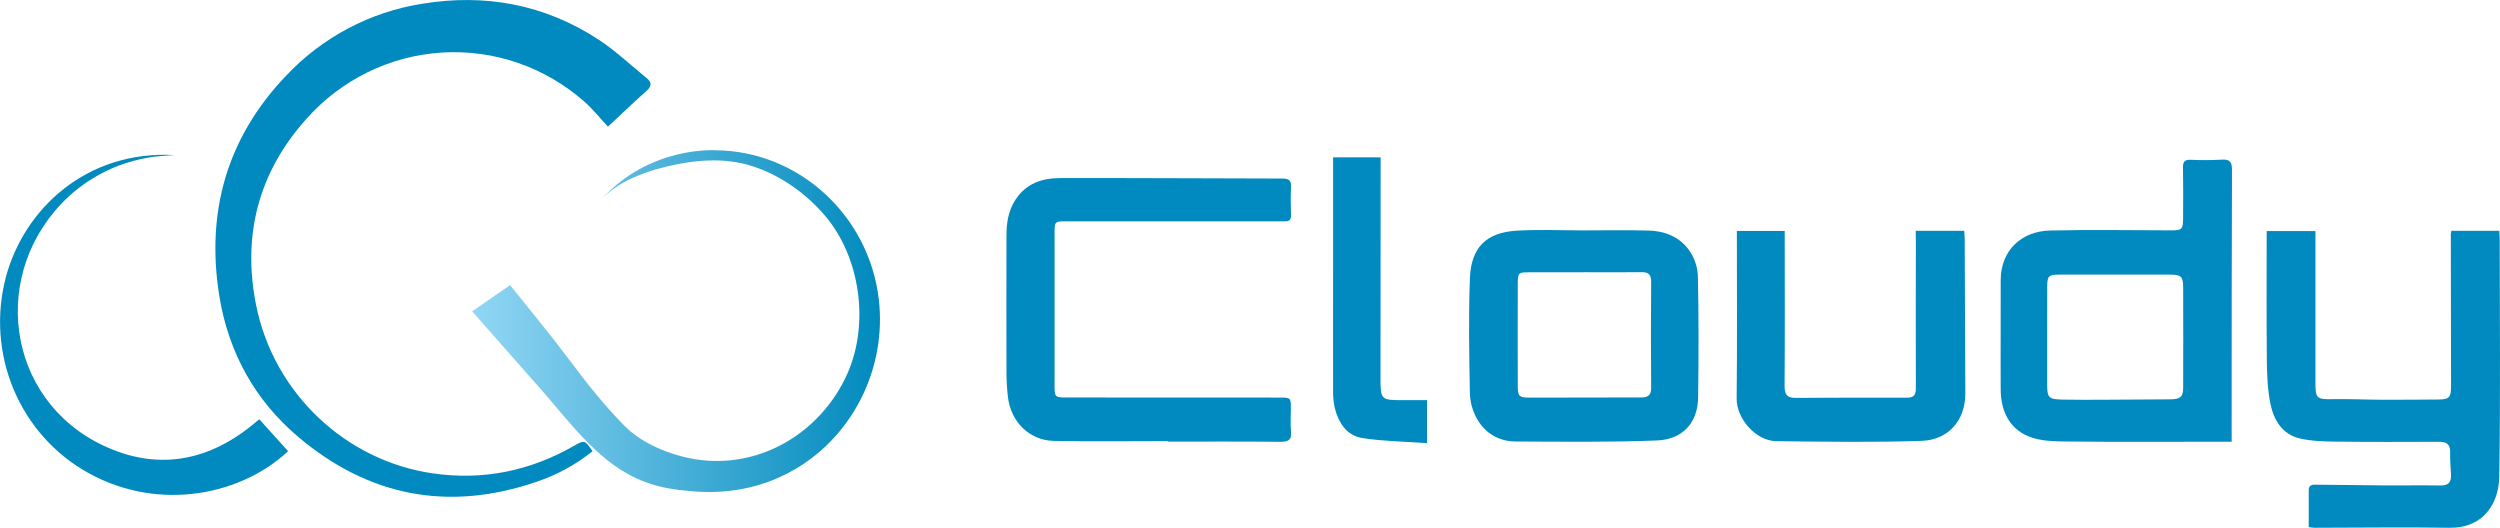
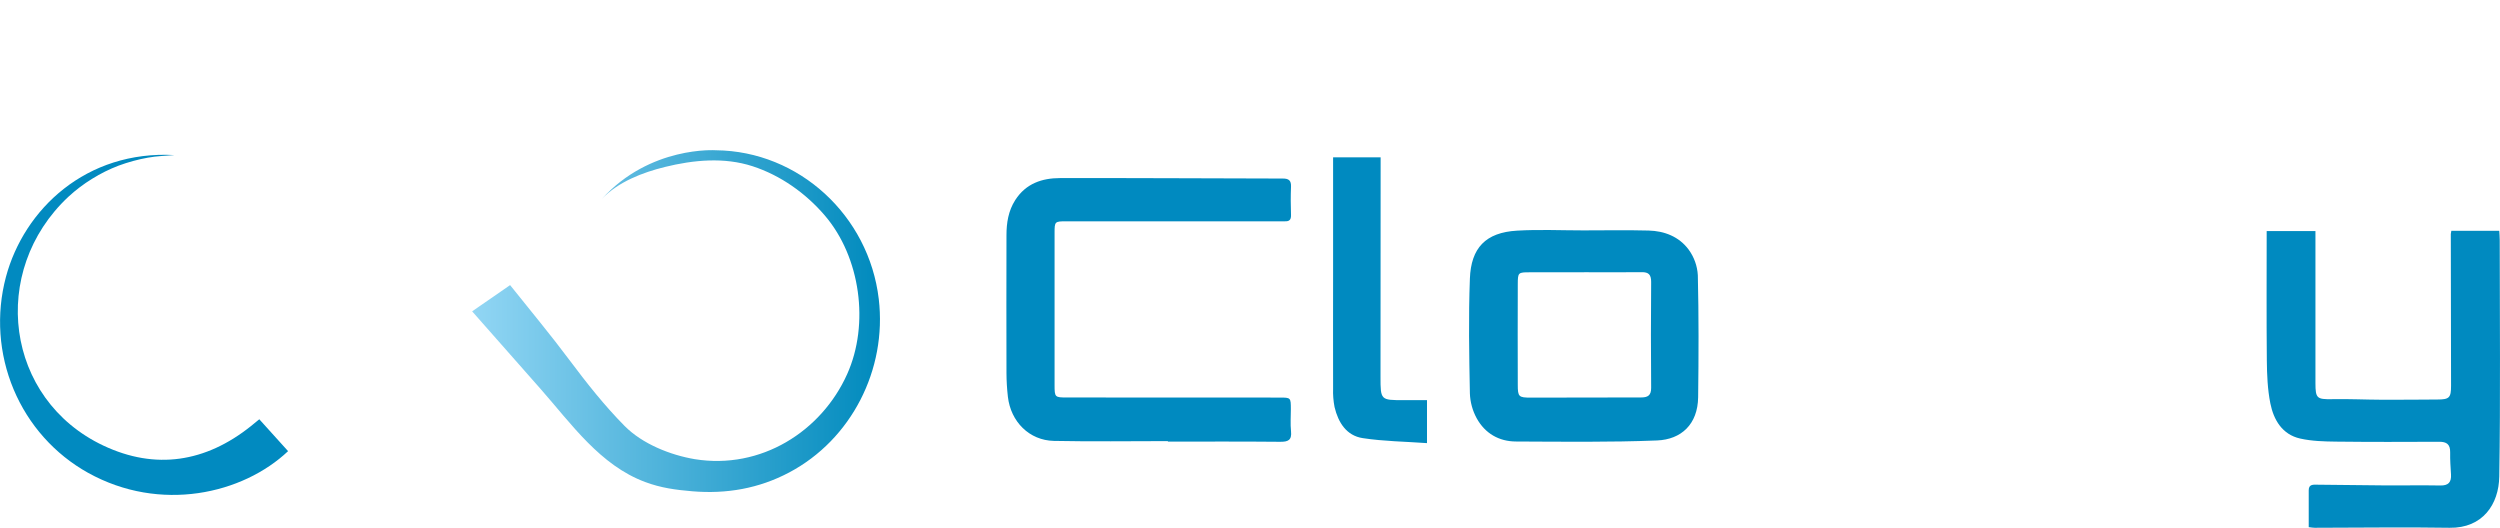
<svg xmlns="http://www.w3.org/2000/svg" width="180" height="38" viewBox="0 0 180 38" fill="none">
  <g clip-path="url(#clip0_60_491)">
-     <path d="M43.772 9.12C43.186 8.491 42.687 7.858 42.093 7.335C39.263 4.83 35.578 3.555 31.833 3.783C28.087 4.012 24.579 5.726 22.064 8.556C18.631 12.39 17.424 16.902 18.44 21.971C19.709 28.313 24.886 33.177 31.162 34.083C34.788 34.604 38.166 33.91 41.339 32.094C42.081 31.67 42.085 31.667 42.667 32.487C41.455 33.458 40.085 34.204 38.619 34.693C32.333 36.842 26.595 35.773 21.493 31.474C18.368 28.838 16.461 25.398 15.8 21.362C14.809 15.305 16.324 9.933 20.583 5.466C23.204 2.682 26.656 0.855 30.403 0.269C34.93 -0.475 39.228 0.312 43.115 2.864C44.333 3.664 45.406 4.689 46.547 5.61C46.956 5.939 46.923 6.212 46.53 6.565C45.632 7.353 44.773 8.187 43.772 9.12Z" fill="#018AC0" />
    <path d="M176.496 16.618H179.947C179.96 16.857 179.98 17.064 179.98 17.269C179.98 22.952 180.041 28.635 179.947 34.315C179.915 36.309 178.752 38.039 176.367 38C173.131 37.945 169.893 38 166.655 38C166.529 38 166.414 37.976 166.228 37.955C166.228 37.055 166.221 36.17 166.228 35.293C166.228 34.841 166.586 34.897 166.869 34.898C168.477 34.912 170.085 34.939 171.693 34.949C173.03 34.958 174.366 34.931 175.706 34.955C176.282 34.965 176.507 34.722 176.472 34.16C176.44 33.632 176.401 33.102 176.412 32.572C176.423 31.987 176.152 31.8 175.608 31.808C173.142 31.819 170.678 31.827 168.209 31.797C167.341 31.787 166.453 31.764 165.611 31.575C164.323 31.285 163.703 30.238 163.463 29.035C163.264 28.032 163.223 26.987 163.212 25.959C163.182 22.867 163.201 19.774 163.201 16.636H166.712V17.478C166.712 20.849 166.712 24.221 166.712 27.593C166.712 28.69 166.827 28.756 167.904 28.74C169.092 28.716 170.287 28.776 171.472 28.781C172.808 28.787 174.144 28.772 175.485 28.765C176.347 28.765 176.476 28.638 176.476 27.784C176.476 24.137 176.47 20.491 176.458 16.845C176.464 16.768 176.477 16.692 176.496 16.618Z" fill="#008AC0" />
-     <path d="M160.681 31.805H159.203C155.736 31.805 152.271 31.828 148.806 31.788C147.883 31.778 146.887 31.762 146.057 31.42C144.66 30.845 144.06 29.574 144.05 28.062C144.034 25.434 144.059 22.806 144.05 20.179C144.05 17.987 145.59 16.646 147.591 16.598C150.513 16.527 153.436 16.585 156.358 16.585C157.096 16.585 157.177 16.503 157.182 15.739C157.19 14.51 157.199 13.28 157.175 12.052C157.166 11.626 157.316 11.494 157.718 11.504C158.47 11.539 159.223 11.536 159.975 11.495C160.582 11.45 160.704 11.698 160.703 12.26C160.683 18.427 160.675 24.594 160.679 30.76L160.681 31.805ZM147.396 24.125C147.396 25.291 147.396 26.457 147.396 27.623C147.396 28.643 147.481 28.743 148.5 28.771C149.545 28.795 150.589 28.782 151.635 28.78C153.178 28.773 154.721 28.764 156.265 28.752C156.972 28.752 157.187 28.567 157.188 27.936C157.196 25.518 157.196 23.101 157.188 20.685C157.188 19.905 157.032 19.773 156.248 19.773C153.572 19.773 150.897 19.773 148.221 19.773C147.505 19.773 147.402 19.881 147.399 20.633C147.391 21.793 147.396 22.963 147.396 24.125Z" fill="#008AC0" />
    <path d="M84.087 31.76C81.352 31.76 78.616 31.802 75.882 31.745C74.111 31.708 72.775 30.367 72.568 28.569C72.503 28.001 72.469 27.43 72.466 26.858C72.458 23.552 72.458 20.245 72.466 16.938C72.466 16.045 72.601 15.177 73.102 14.398C73.87 13.206 75.036 12.823 76.328 12.822C81.674 12.812 87.021 12.846 92.367 12.855C92.789 12.855 92.972 12.992 92.953 13.446C92.924 14.123 92.931 14.802 92.953 15.486C92.963 15.826 92.827 15.946 92.513 15.934C92.325 15.928 92.136 15.934 91.948 15.934C86.894 15.934 81.84 15.934 76.786 15.934C75.941 15.934 75.929 15.947 75.929 16.773C75.929 20.42 75.929 24.066 75.929 27.712C75.929 28.611 75.947 28.619 76.838 28.619C81.939 28.619 87.035 28.621 92.126 28.625C92.939 28.625 92.939 28.625 92.942 29.455C92.942 29.986 92.898 30.52 92.953 31.044C93.021 31.69 92.751 31.815 92.171 31.809C89.478 31.782 86.779 31.796 84.089 31.796L84.087 31.76Z" fill="#008AC0" />
    <path d="M113.996 16.588C115.564 16.588 117.131 16.558 118.697 16.599C119.838 16.628 120.891 17.037 121.581 17.969C121.976 18.507 122.207 19.15 122.244 19.82C122.313 22.745 122.303 25.672 122.266 28.598C122.242 30.553 121.043 31.644 119.307 31.713C115.929 31.848 112.542 31.802 109.16 31.788C107.934 31.788 106.924 31.208 106.323 30.118C106.022 29.569 105.854 28.954 105.832 28.326C105.779 25.57 105.728 22.811 105.832 20.059C105.914 17.856 106.96 16.735 109.235 16.606C110.817 16.512 112.41 16.588 113.996 16.588ZM114.059 19.605H110.181C109.303 19.605 109.283 19.605 109.28 20.467C109.272 22.881 109.272 25.295 109.28 27.709C109.28 28.569 109.347 28.629 110.221 28.629C112.87 28.629 115.517 28.619 118.165 28.616C118.63 28.616 118.888 28.48 118.883 27.921C118.861 25.382 118.861 22.841 118.883 20.3C118.883 19.777 118.707 19.587 118.191 19.596C116.813 19.615 115.436 19.6 114.059 19.6V19.605Z" fill="#008AC0" />
-     <path d="M137.93 16.618H141.425C141.438 16.837 141.457 17.023 141.458 17.208C141.475 20.917 141.49 24.627 141.503 28.337C141.503 30.343 140.207 31.681 138.358 31.742C134.874 31.858 131.383 31.804 127.896 31.765C126.426 31.749 125.024 30.145 125.039 28.697C125.083 24.691 125.054 20.685 125.054 16.629H128.5V17.457C128.5 20.912 128.515 24.368 128.49 27.823C128.49 28.445 128.71 28.652 129.288 28.648C131.963 28.63 134.639 28.625 137.314 28.632C137.816 28.632 137.941 28.415 137.941 27.937C137.927 24.417 137.941 20.898 137.941 17.379L137.93 16.618Z" fill="#008AC0" />
    <path d="M102.744 28.81V31.905C101.17 31.792 99.627 31.777 98.116 31.545C96.95 31.369 96.352 30.424 96.088 29.308C96.003 28.871 95.967 28.425 95.983 27.98C95.975 25.202 95.983 22.424 95.983 19.646C95.983 16.892 95.983 14.138 95.983 11.329H99.405C99.405 11.668 99.405 12 99.405 12.332C99.405 17.272 99.403 22.213 99.397 27.154C99.397 28.8 99.413 28.811 101.036 28.811L102.744 28.81Z" fill="#008AC0" />
    <path d="M18.669 30.187L20.742 32.482C17.481 35.568 11.547 36.937 6.338 34.041C3.941 32.707 2.054 30.592 0.981 28.036C-0.091 25.48 -0.287 22.631 0.425 19.948C1.732 15.051 6.219 10.812 12.564 11.165C12.011 11.215 11.32 11.227 10.65 11.351C9.932 11.48 9.225 11.673 8.539 11.926C7.876 12.179 7.237 12.496 6.633 12.873C6.026 13.246 5.455 13.677 4.93 14.162C-0.81 19.521 0.364 28.745 7.45 32.086C11.194 33.85 14.808 33.288 18.073 30.675C18.253 30.534 18.427 30.387 18.669 30.187Z" fill="#018AC0" />
    <path d="M56.824 34.016C54.636 35.176 52.297 35.579 49.846 35.372C48.658 35.273 47.588 35.13 46.459 34.708C43.211 33.501 41.147 30.53 38.92 28.001L34.055 22.486L33.995 22.416L36.727 20.528C38.17 22.336 39.645 24.106 41.025 25.956C42.254 27.596 43.527 29.21 44.966 30.664C46.244 31.959 48.262 32.764 50.023 33.06C54.788 33.832 59.145 31.061 60.994 26.94C62.617 23.332 61.948 18.515 59.397 15.528C58.018 13.911 56.193 12.62 54.18 11.967C52.131 11.303 49.93 11.514 47.867 12.023C46.263 12.419 44.503 13.094 43.327 14.329C46.818 10.481 51.544 10.819 51.544 10.819C57.519 10.877 62.559 15.514 63.271 21.529C63.872 26.61 61.297 31.646 56.824 34.016Z" fill="url(#paint0_linear_60_491)" />
  </g>
  <defs>
    <linearGradient id="paint0_linear_60_491" x1="33.998" y1="23.121" x2="63.356" y2="23.121" gradientUnits="userSpaceOnUse">
      <stop stop-color="#92D6F4" />
      <stop offset="1" stop-color="#008ABD" />
    </linearGradient>
    <clipPath id="clip0_60_491">
      <rect width="180" height="38" fill="white" />
    </clipPath>
  </defs>
</svg>